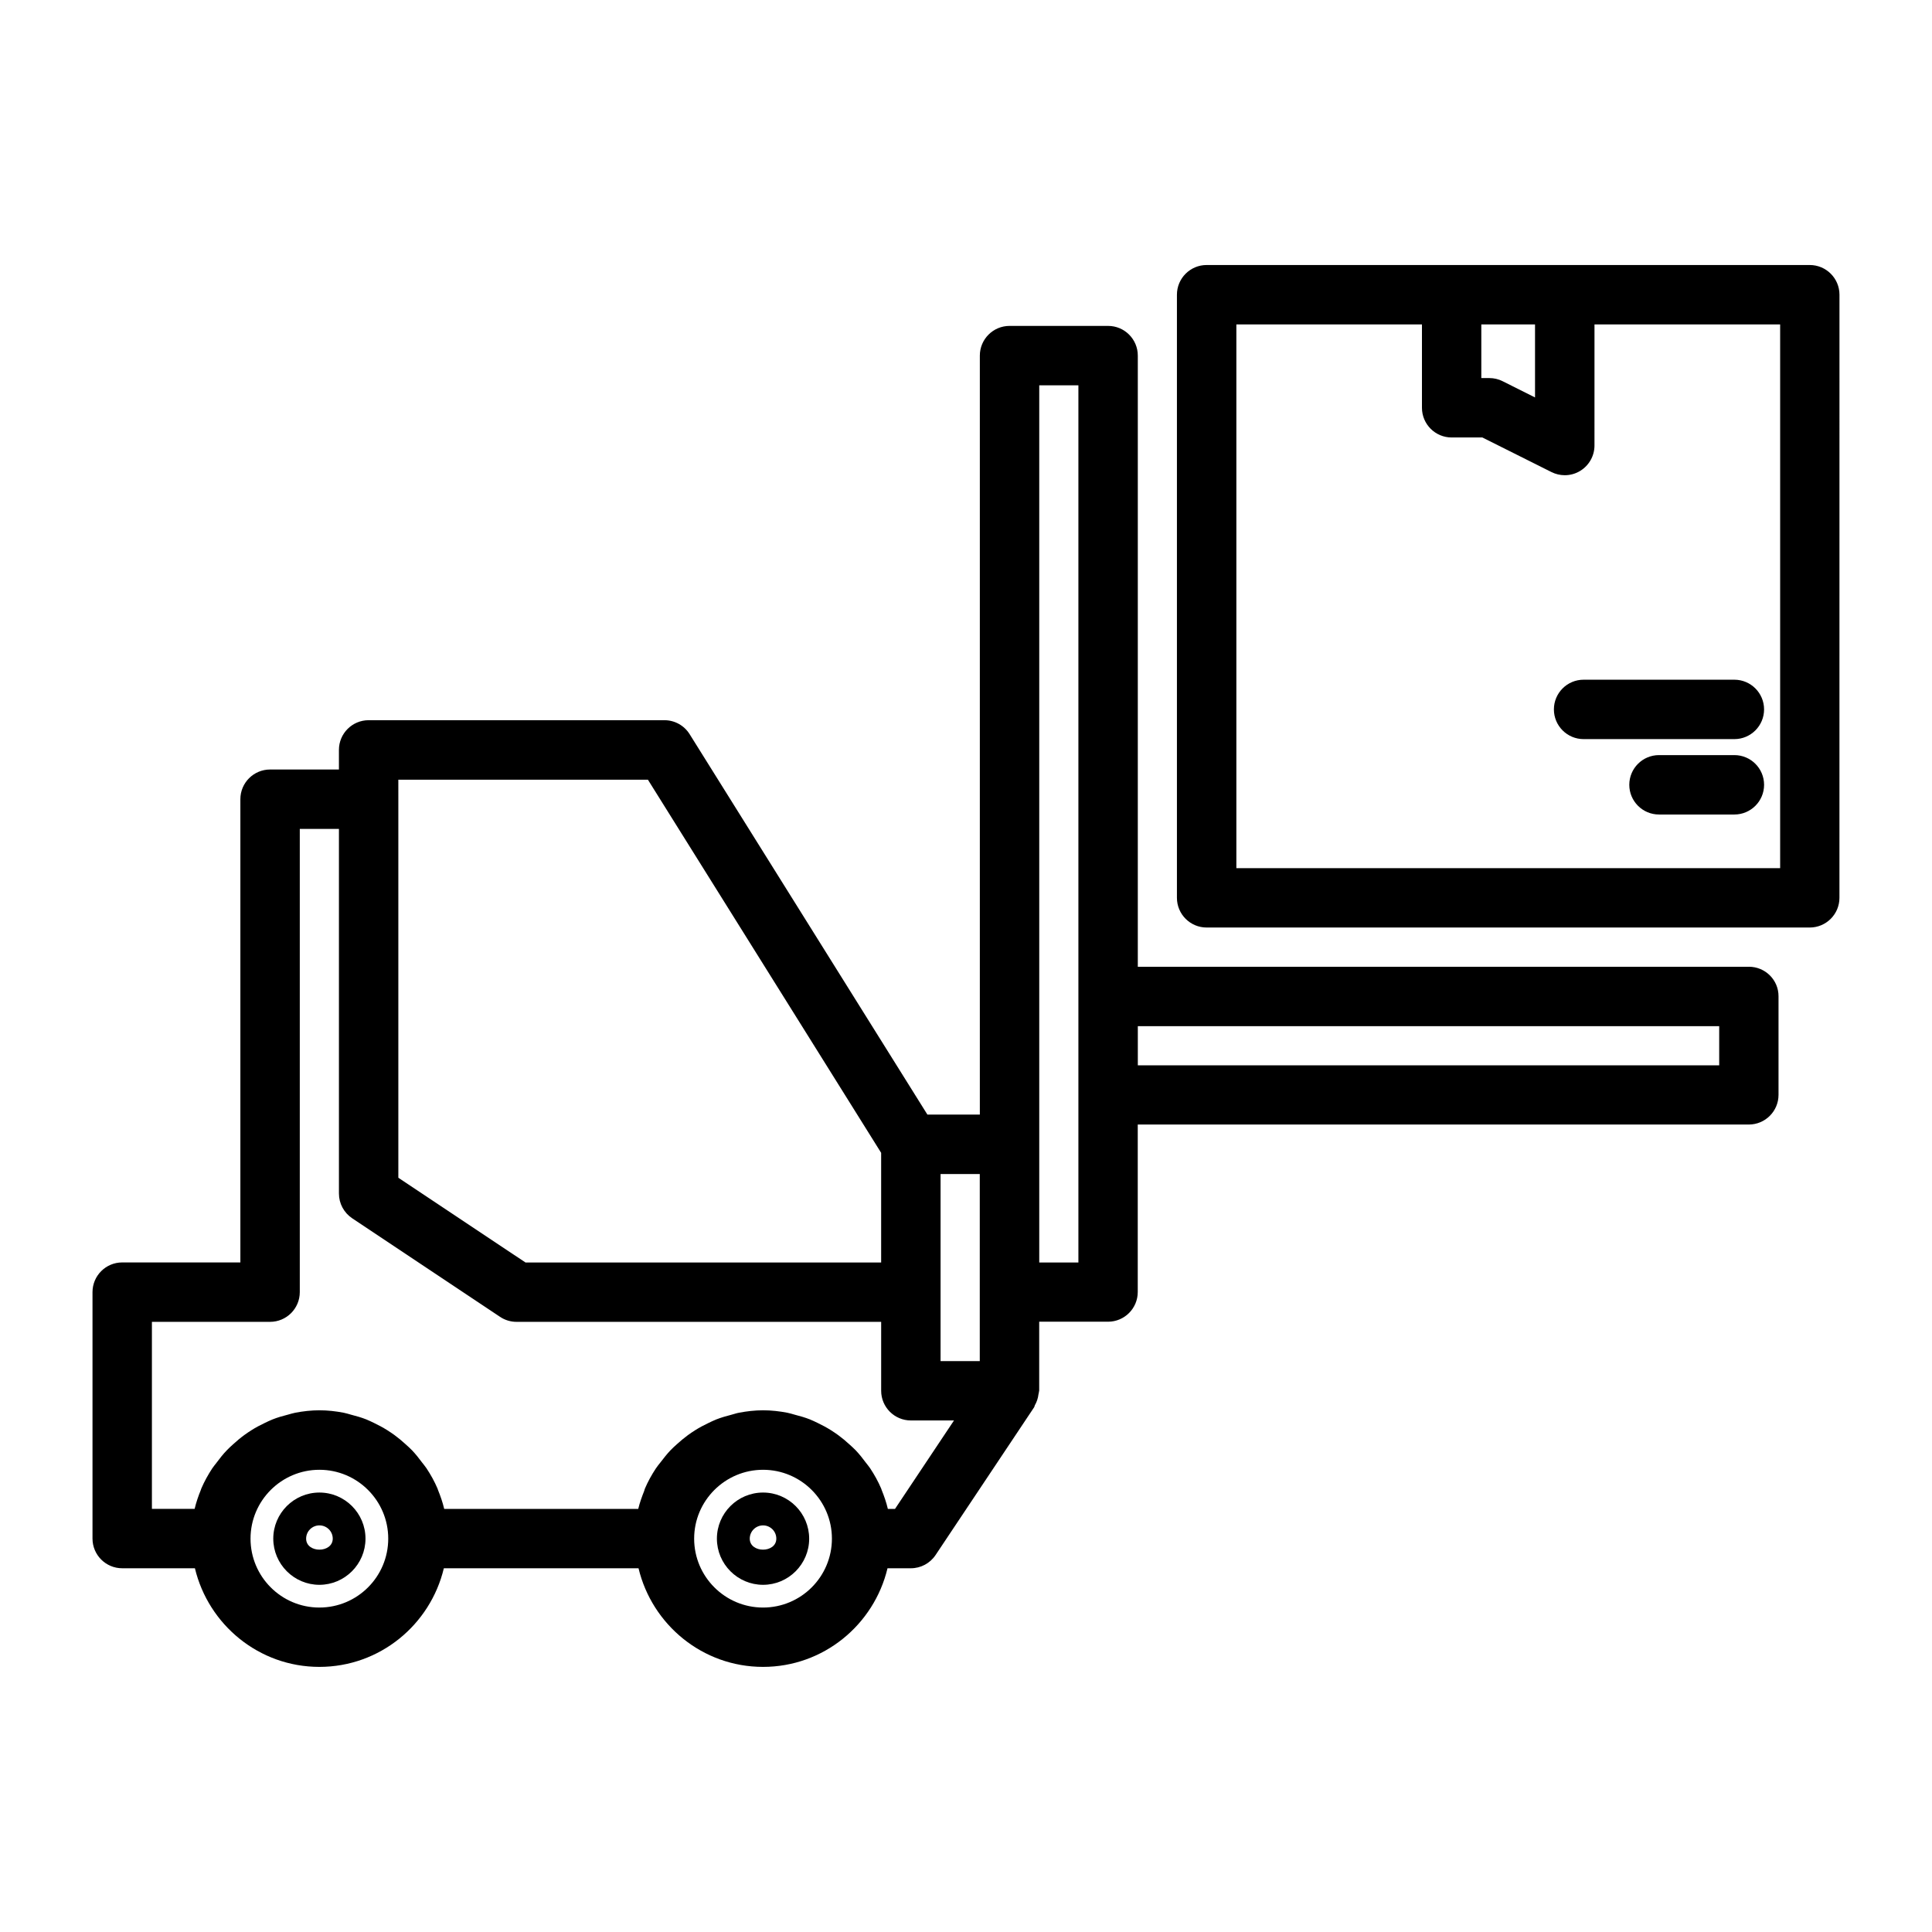
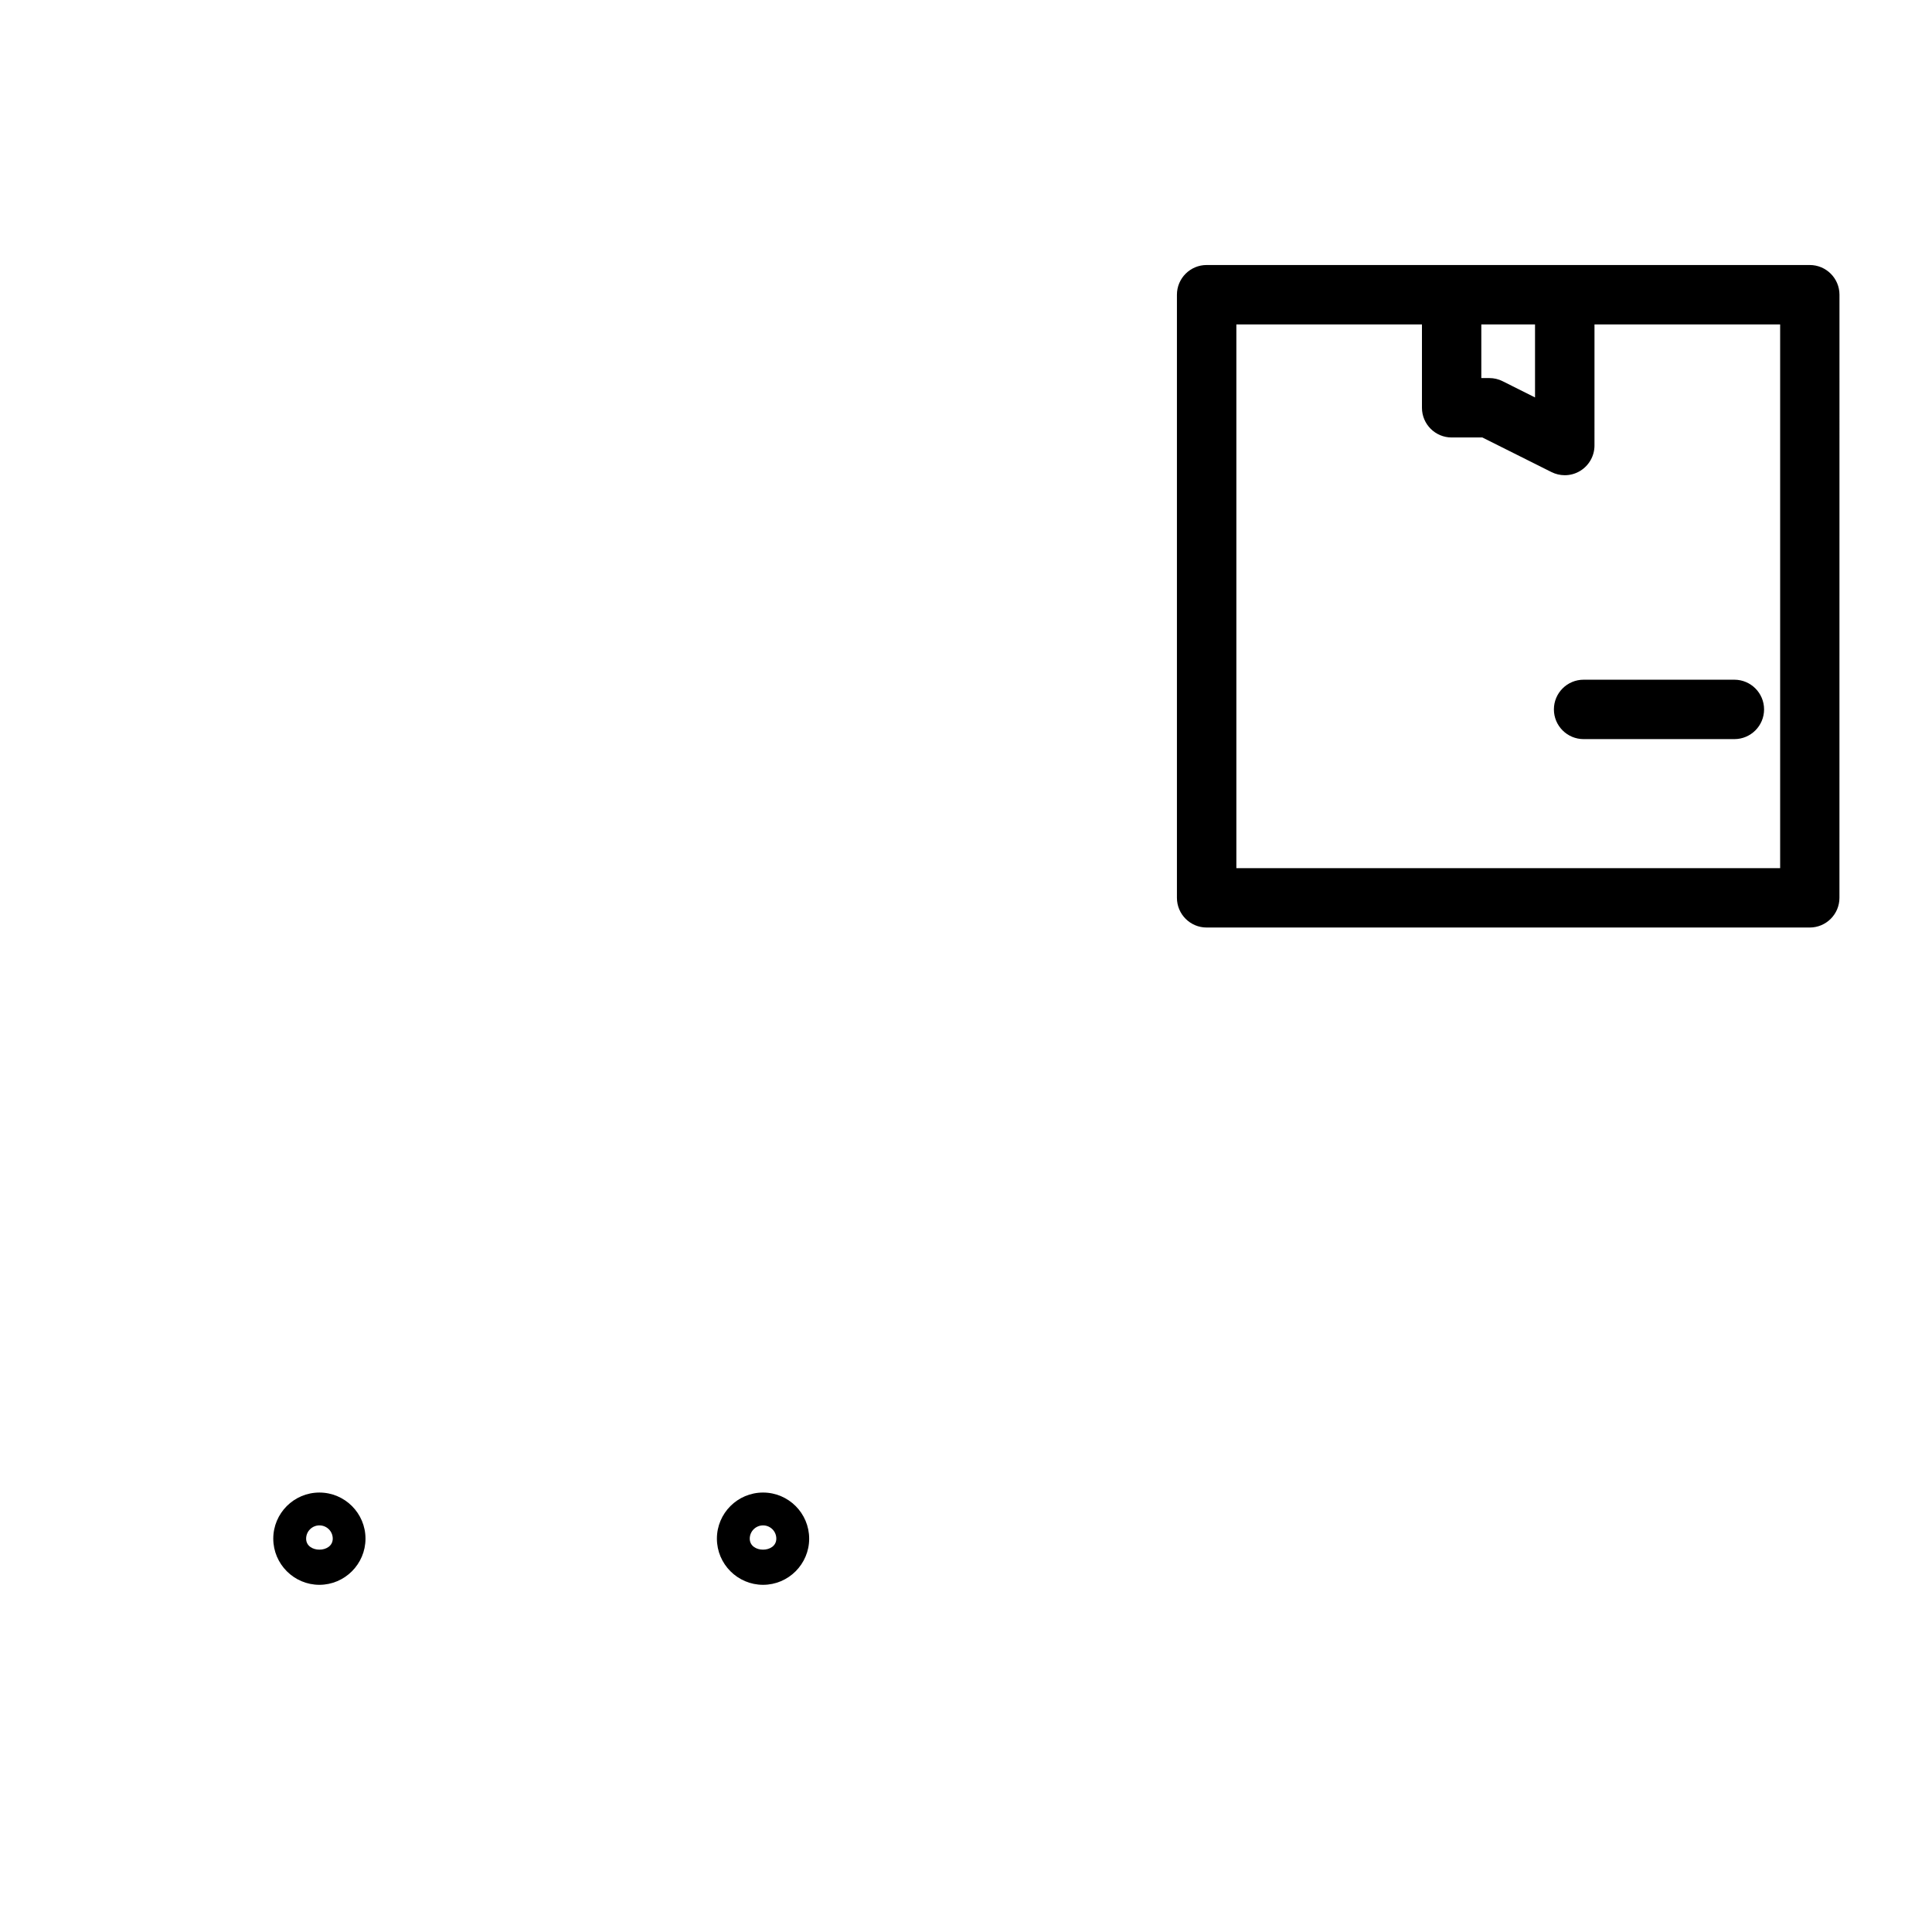
<svg xmlns="http://www.w3.org/2000/svg" fill="#000000" width="800px" height="800px" version="1.1" viewBox="144 144 512 512">
  <g>
    <path d="m623.61 214.23h-159.84c-4.344 0-7.871 3.527-7.871 7.871v159.83c0 4.344 3.527 7.871 7.871 7.871h159.83c4.344 0 7.871-3.527 7.871-7.871l0.008-159.83c0-4.344-3.527-7.871-7.875-7.871zm-72.812 15.746v19.348l-8.582-4.297c-1.086-0.551-2.297-0.836-3.527-0.836h-2.125v-14.215zm64.941 144.09h-144.09v-144.09h49.184v22.09c0 4.344 3.527 7.871 7.871 7.871h8.141l18.309 9.164c1.102 0.551 2.312 0.836 3.527 0.836 1.449 0 2.883-0.395 4.141-1.18 2.312-1.434 3.731-3.969 3.731-6.691l0.004-32.09h49.199v144.09z" />
    <path d="m563.67 324.13c-4.344 0-7.871 3.527-7.871 7.871s3.527 7.871 7.871 7.871h39.957c4.344 0 7.871-3.527 7.871-7.871s-3.527-7.871-7.871-7.871z" />
-     <path d="m603.63 344.11h-19.98c-4.344 0-7.871 3.527-7.871 7.871s3.527 7.871 7.871 7.871h19.98c4.344 0 7.871-3.527 7.871-7.871s-3.527-7.871-7.871-7.871z" />
-     <path d="m607.47 400.2h-161.94v-161.96c0-4.344-3.527-7.871-7.871-7.871h-26.121c-4.344 0-7.871 3.527-7.871 7.871v201.13h-13.902l-63.008-100.81c-1.434-2.297-3.953-3.699-6.676-3.699h-78.391c-4.344 0-7.871 3.527-7.871 7.871v5.195h-18.246c-4.344 0-7.871 3.527-7.871 7.871v122.76h-31.316c-4.344 0-7.871 3.527-7.871 7.871v65.305c0 4.344 3.527 7.871 7.871 7.871h19.27c3.574 14.941 16.957 26.137 32.984 26.137s29.41-11.18 32.984-26.137h51.594c3.574 14.941 16.957 26.137 33 26.137 16.027 0 29.41-11.18 32.984-26.137h6.188c2.629 0 5.086-1.309 6.551-3.512l26.137-39.188c0.094-0.156 0.078-0.348 0.172-0.504 0.52-0.898 0.836-1.859 0.961-2.93 0.031-0.25 0.141-0.473 0.141-0.723 0-0.078 0.047-0.141 0.047-0.219v-18.262h18.246c4.344 0 7.871-3.527 7.871-7.871v-44.383h161.94c4.344 0 7.871-3.527 7.871-7.871v-26.121c0.016-4.312-3.508-7.824-7.856-7.824zm-203.82 86.246v18.262h-10.391v-49.578h10.391zm-154.09-135.82h66.141l61.812 98.887v29.062l-94.242 0.004-33.707-22.465v-100.29zm-20.922 219.39c-10.078 0-18.246-8.188-18.246-18.262 0-10.059 8.188-18.246 18.246-18.246 10.059-0.004 18.246 8.184 18.246 18.242 0 10.078-8.172 18.266-18.246 18.266zm117.58 0c-10.078 0-18.262-8.188-18.262-18.262 0-10.059 8.203-18.246 18.262-18.246s18.246 8.188 18.246 18.246c0 10.074-8.172 18.262-18.246 18.262zm34.965-26.137h-1.891c-0.41-1.746-0.992-3.418-1.652-5.039-0.047-0.109-0.062-0.219-0.109-0.332-0.805-1.906-1.812-3.699-2.945-5.414-0.348-0.52-0.738-0.961-1.117-1.465-0.852-1.148-1.73-2.266-2.723-3.305-0.52-0.535-1.07-1.023-1.621-1.527-0.961-0.883-1.953-1.715-3.008-2.488-0.629-0.457-1.273-0.883-1.938-1.309-1.102-0.691-2.25-1.309-3.434-1.875-0.691-0.332-1.387-0.676-2.094-0.961-1.309-0.52-2.66-0.898-4.047-1.258-0.66-0.172-1.289-0.395-1.969-0.52-2.078-0.395-4.203-0.645-6.406-0.645-2.188 0-4.328 0.25-6.391 0.645-0.691 0.125-1.34 0.363-2.016 0.535-1.355 0.348-2.707 0.738-4 1.242-0.754 0.301-1.449 0.645-2.172 0.992-1.148 0.551-2.266 1.133-3.336 1.812-0.691 0.441-1.371 0.883-2.031 1.371-1.008 0.738-1.953 1.543-2.883 2.379-0.598 0.535-1.195 1.07-1.746 1.652-0.93 0.977-1.746 2.031-2.566 3.102-0.426 0.551-0.883 1.07-1.258 1.652-1.117 1.684-2.109 3.465-2.914 5.352-0.094 0.203-0.125 0.426-0.203 0.645-0.613 1.543-1.18 3.117-1.574 4.754l-51.422 0.004c-0.41-1.746-0.992-3.418-1.652-5.039-0.047-0.109-0.062-0.219-0.109-0.332-0.805-1.906-1.812-3.699-2.945-5.414-0.348-0.52-0.738-0.961-1.117-1.465-0.852-1.148-1.73-2.266-2.723-3.305-0.52-0.535-1.07-1.023-1.621-1.527-0.961-0.883-1.953-1.715-3.008-2.488-0.629-0.457-1.273-0.883-1.938-1.309-1.102-0.691-2.25-1.309-3.434-1.875-0.691-0.332-1.387-0.676-2.094-0.961-1.309-0.52-2.66-0.898-4.047-1.258-0.66-0.172-1.289-0.395-1.969-0.52-2.078-0.395-4.203-0.645-6.406-0.645s-4.328 0.25-6.406 0.645c-0.676 0.125-1.309 0.348-1.984 0.52-1.387 0.348-2.738 0.738-4.047 1.258-0.723 0.285-1.402 0.629-2.109 0.961-1.18 0.566-2.332 1.164-3.418 1.859-0.66 0.41-1.309 0.852-1.938 1.309-1.055 0.77-2.047 1.605-3.008 2.488-0.551 0.504-1.102 0.992-1.621 1.543-0.992 1.023-1.875 2.141-2.723 3.289-0.363 0.488-0.77 0.945-1.117 1.465-1.133 1.715-2.125 3.512-2.945 5.414-0.047 0.125-0.078 0.27-0.125 0.379-0.66 1.605-1.227 3.273-1.637 4.992h-11.32v-49.562h31.316c4.344 0 7.871-3.527 7.871-7.871v-122.76h10.375v96.637c0 2.629 1.324 5.086 3.512 6.551l39.188 26.121c1.289 0.867 2.816 1.324 4.359 1.324h96.637v18.262c0 4.344 3.527 7.871 7.871 7.871h11.43zm48.602-65.305h-10.375v-232.46h10.375zm169.82-52.254h-154.07v-10.375h154.07z" />
-     <path d="m346.22 539.54c-6.754 0-12.234 5.481-12.234 12.219 0 6.738 5.496 12.234 12.234 12.234s12.219-5.496 12.219-12.234c-0.004-6.742-5.481-12.219-12.219-12.219zm-3.527 12.215c0-1.938 1.59-3.512 3.527-3.512s3.512 1.574 3.512 3.512c-0.004 3.891-7.039 3.891-7.039 0z" />
+     <path d="m346.22 539.54c-6.754 0-12.234 5.481-12.234 12.219 0 6.738 5.496 12.234 12.234 12.234s12.219-5.496 12.219-12.234c-0.004-6.742-5.481-12.219-12.219-12.219m-3.527 12.215c0-1.938 1.59-3.512 3.527-3.512s3.512 1.574 3.512 3.512c-0.004 3.891-7.039 3.891-7.039 0z" />
    <path d="m228.64 539.54c-6.738 0-12.219 5.481-12.219 12.219 0 6.738 5.496 12.234 12.219 12.234s12.219-5.496 12.219-12.234c0-6.742-5.481-12.219-12.219-12.219zm-3.512 12.215c0-1.938 1.59-3.512 3.527-3.512s3.527 1.574 3.527 3.512c-0.016 3.891-7.055 3.891-7.055 0z" />
  </g>
</svg>